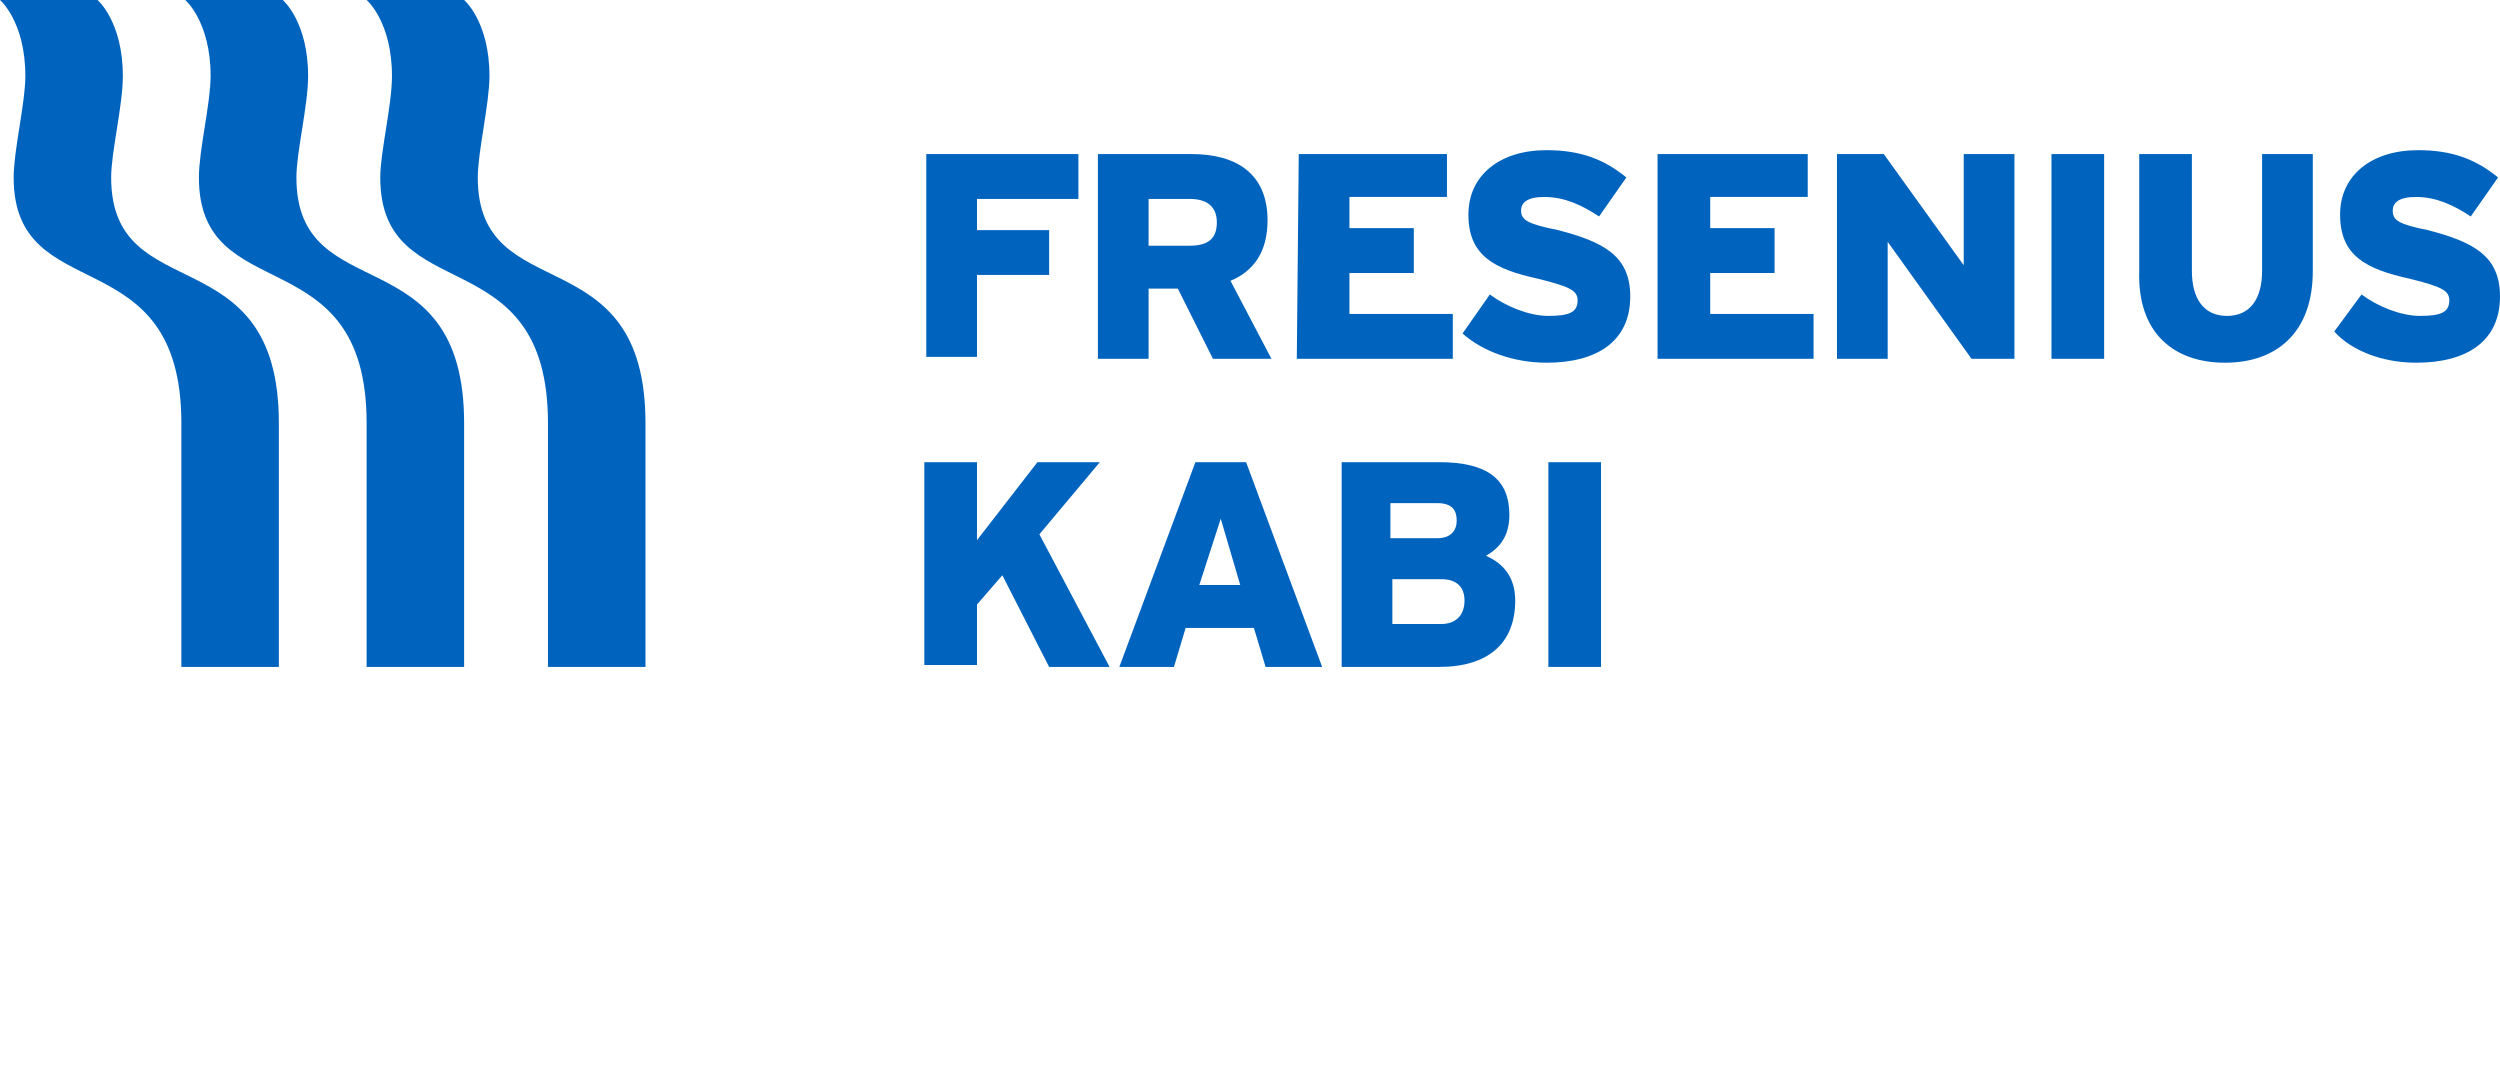
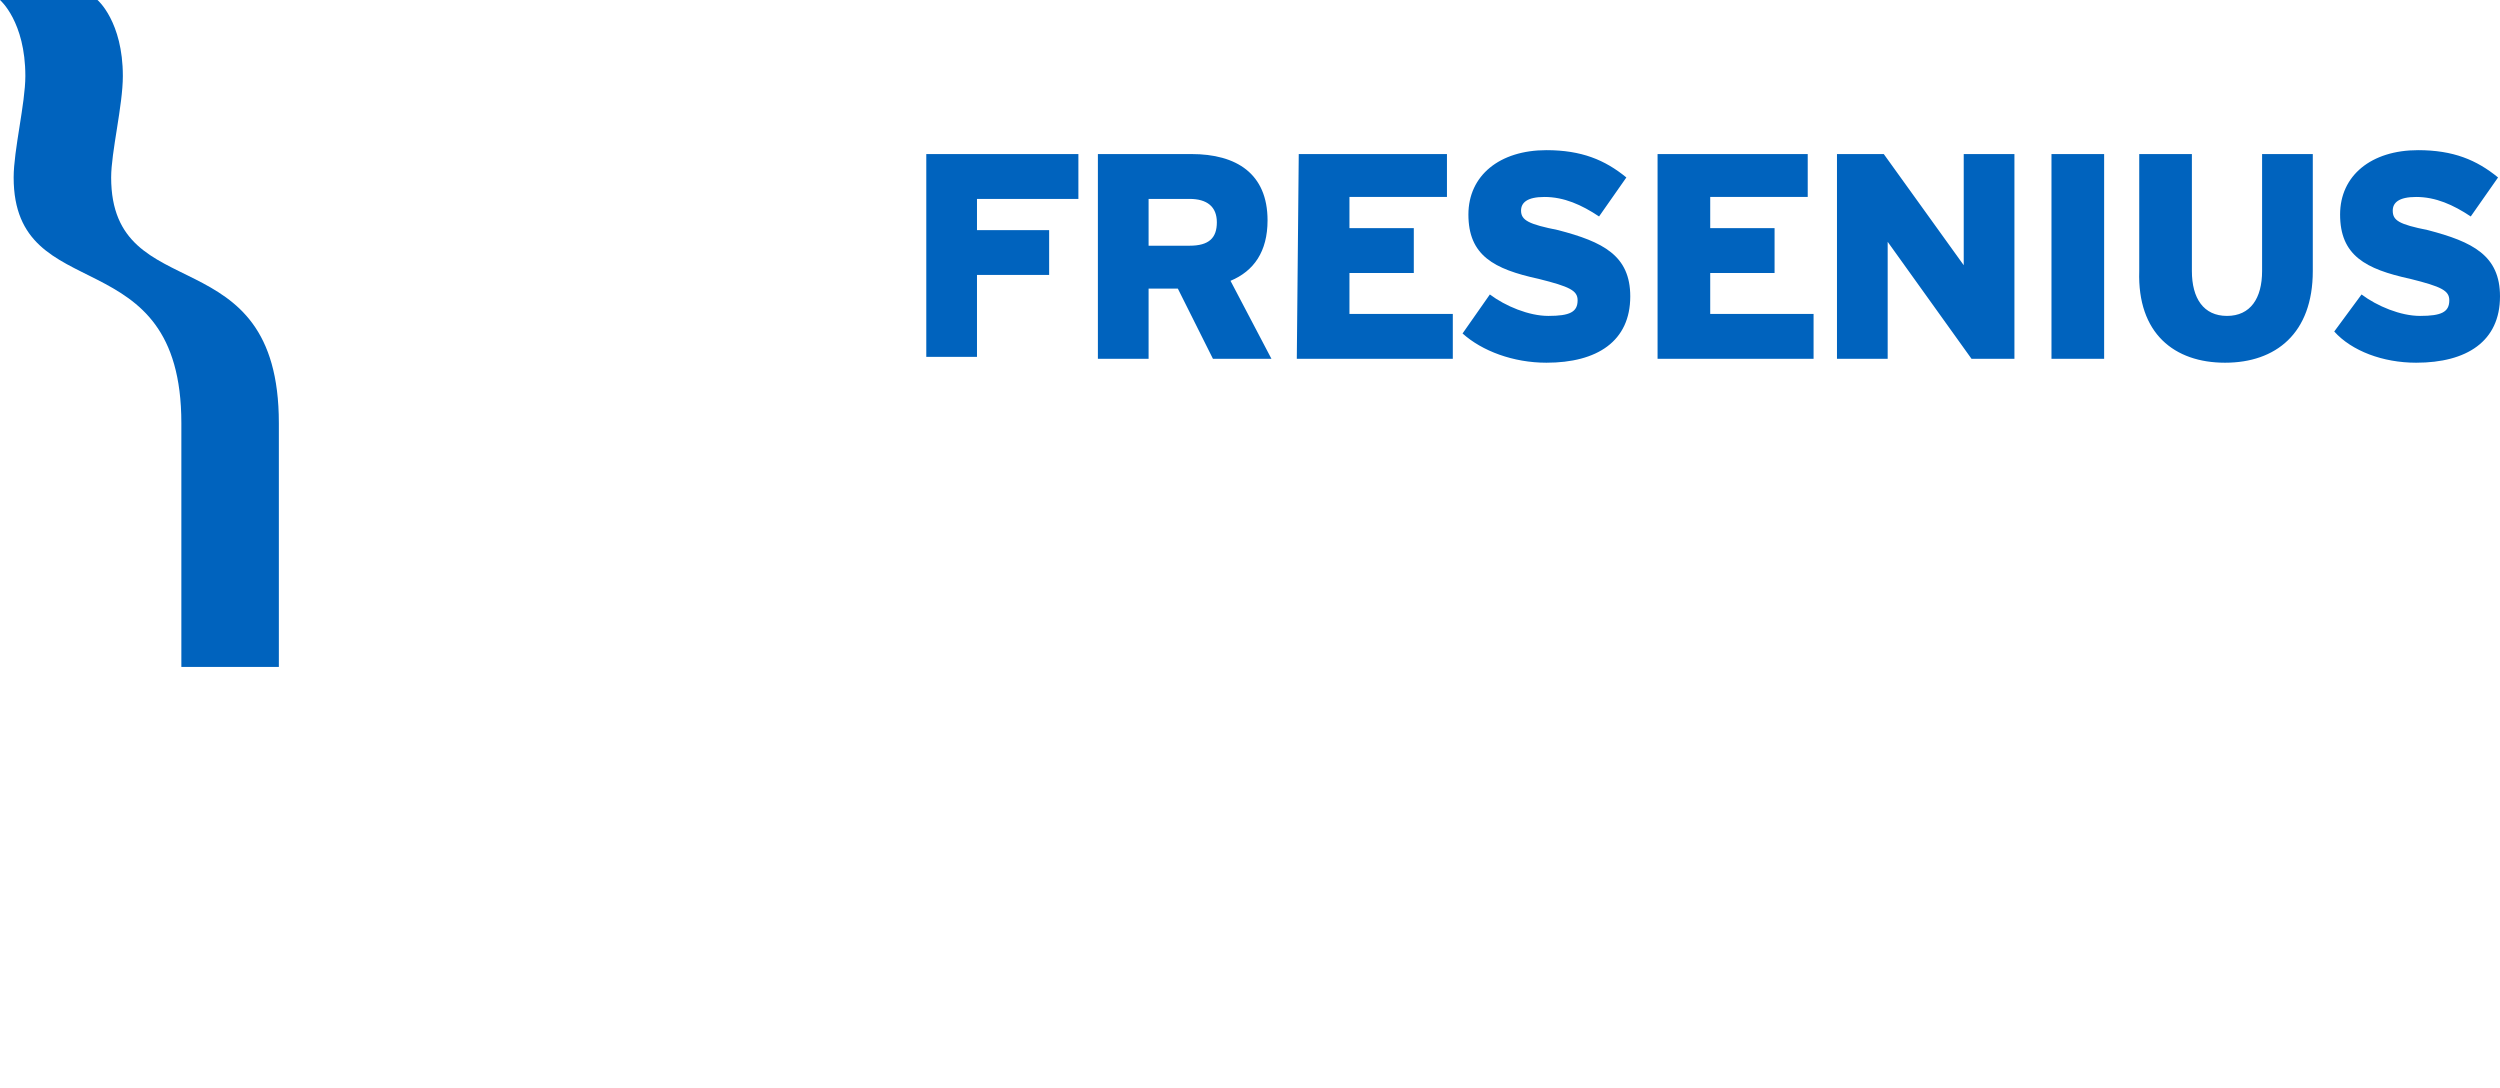
<svg xmlns="http://www.w3.org/2000/svg" version="1.1" id="Ebene_1" x="0px" y="0px" viewBox="0 0 128.2 55.8" style="enable-background:new 0 0 128.2 55.8;" xml:space="preserve">
  <style type="text/css">
	.st0{fill:#0063BE;}
</style>
-   <path class="st0" d="M23.8,34.2V21.7c0-9.7-8.6-5.8-8.6-12.6c0-1.3,0.6-3.7,0.6-5.2c0-2.8-1.3-3.9-1.3-3.9h-5c0,0,1.3,1.1,1.3,3.9  c0,1.4-0.6,3.8-0.6,5.2c0,6.8,8.6,3,8.6,12.6v12.5H23.8L23.8,34.2z" />
  <path class="st0" d="M14.3,34.2V21.7c0-9.7-8.6-5.8-8.6-12.6c0-1.3,0.6-3.7,0.6-5.2C6.3,1.1,5,0,5,0H0c0,0,1.3,1.1,1.3,3.9  c0,1.4-0.6,3.8-0.6,5.2c0,6.8,8.6,3,8.6,12.6v12.5H14.3L14.3,34.2z" />
-   <path class="st0" d="M33.2,34.2h-5.1V21.7c0-9.6-8.6-5.8-8.6-12.6c0-1.3,0.6-3.7,0.6-5.2c0-2.8-1.3-3.9-1.3-3.9h5  c0,0,1.3,1.1,1.3,3.9c0,1.4-0.6,3.9-0.6,5.2c0,6.8,8.6,2.9,8.6,12.6v12.5H33.2z" />
-   <path class="st0" d="M53.8,34.2l-2.4-4.7L50.1,31v3.1h-2.7V23.7h2.7v4l3.1-4h3.2l-3.1,3.7l3.6,6.8H53.8L53.8,34.2L53.8,34.2z   M64.9,34.2h2.9l-3.9-10.5h-2.6l-3.9,10.5h2.8l0.6-2h3.5L64.9,34.2L64.9,34.2L64.9,34.2z M61.5,30l1.1-3.4l1,3.4H61.5L61.5,30  L61.5,30z M73.8,34.2c2.5,0,3.9-1.2,3.9-3.4c0-1.2-0.6-1.9-1.5-2.3c0.7-0.4,1.2-1,1.2-2.1c0-1.8-1.1-2.7-3.6-2.7h-5v10.5H73.8  L73.8,34.2L73.8,34.2z M73.7,25.8c0.8,0,1,0.4,1,0.9s-0.3,0.9-1,0.9h-2.4v-1.8H73.7L73.7,25.8L73.7,25.8z M73.9,29.7  c0.8,0,1.2,0.4,1.2,1.1S74.7,32,73.9,32h-2.5v-2.3H73.9L73.9,29.7L73.9,29.7z M79.4,34.2h2.7V23.7h-2.7V34.2L79.4,34.2L79.4,34.2z" />
  <path class="st0" d="M50.1,10.2v1.6h3.7v2.3h-3.7v4.2h-2.6V7.9h7.8v2.3H50.1L50.1,10.2L50.1,10.2z M62.2,18.4h3l-2.1-4  c1.2-0.5,1.9-1.5,1.9-3.1c0-2.4-1.6-3.4-3.9-3.4h-4.8v10.5h2.6v-3.6h1.5L62.2,18.4L62.2,18.4L62.2,18.4z M61,10.2  c0.9,0,1.4,0.4,1.4,1.2S62,12.6,61,12.6h-2.1v-2.4L61,10.2L61,10.2L61,10.2z M66.5,18.4h8v-2.3h-5.3V14h3.3v-2.3h-3.3v-1.6h5V7.9  h-7.6L66.5,18.4L66.5,18.4L66.5,18.4z M79.3,18.6c2.6,0,4.3-1.1,4.3-3.4c0-2.1-1.4-2.8-3.7-3.4c-1.5-0.3-1.9-0.5-1.9-1  c0-0.4,0.3-0.7,1.2-0.7c1,0,1.9,0.4,2.8,1l1.4-2c-1.1-0.9-2.3-1.4-4.1-1.4c-2.4,0-4,1.3-4,3.3c0,2.1,1.3,2.8,3.6,3.3  c1.6,0.4,2,0.6,2,1.1c0,0.6-0.4,0.8-1.5,0.8c-1,0-2.2-0.5-3-1.1l-1.4,2C76,18,77.6,18.6,79.3,18.6L79.3,18.6L79.3,18.6z M85,18.4h8  v-2.3h-5.3V14H91v-2.3h-3.3v-1.6h5V7.9H85V18.4L85,18.4L85,18.4z M101.1,18.4h2.2V7.9h-2.6v5.7l-4.1-5.7h-2.4v10.5h2.6v-6  L101.1,18.4L101.1,18.4L101.1,18.4z M105.2,18.4h2.7V7.9h-2.7V18.4L105.2,18.4L105.2,18.4z M114.1,18.6c2.6,0,4.5-1.5,4.5-4.7v-6  H116v6c0,1.4-0.6,2.3-1.8,2.3c-1.2,0-1.8-0.9-1.8-2.3v-6h-2.7v6C109.6,17.1,111.5,18.6,114.1,18.6L114.1,18.6L114.1,18.6z   M123.9,18.6c2.6,0,4.3-1.1,4.3-3.4c0-2.1-1.4-2.8-3.7-3.4c-1.5-0.3-1.8-0.5-1.8-1c0-0.4,0.3-0.7,1.2-0.7c1,0,1.9,0.4,2.8,1l1.4-2  c-1.1-0.9-2.3-1.4-4.1-1.4c-2.4,0-4,1.3-4,3.3c0,2.1,1.3,2.8,3.6,3.3c1.6,0.4,2,0.6,2,1.1c0,0.6-0.4,0.8-1.5,0.8c-1,0-2.2-0.5-3-1.1  l-1.4,1.9C120.6,18,122.2,18.6,123.9,18.6L123.9,18.6L123.9,18.6z" />
</svg>